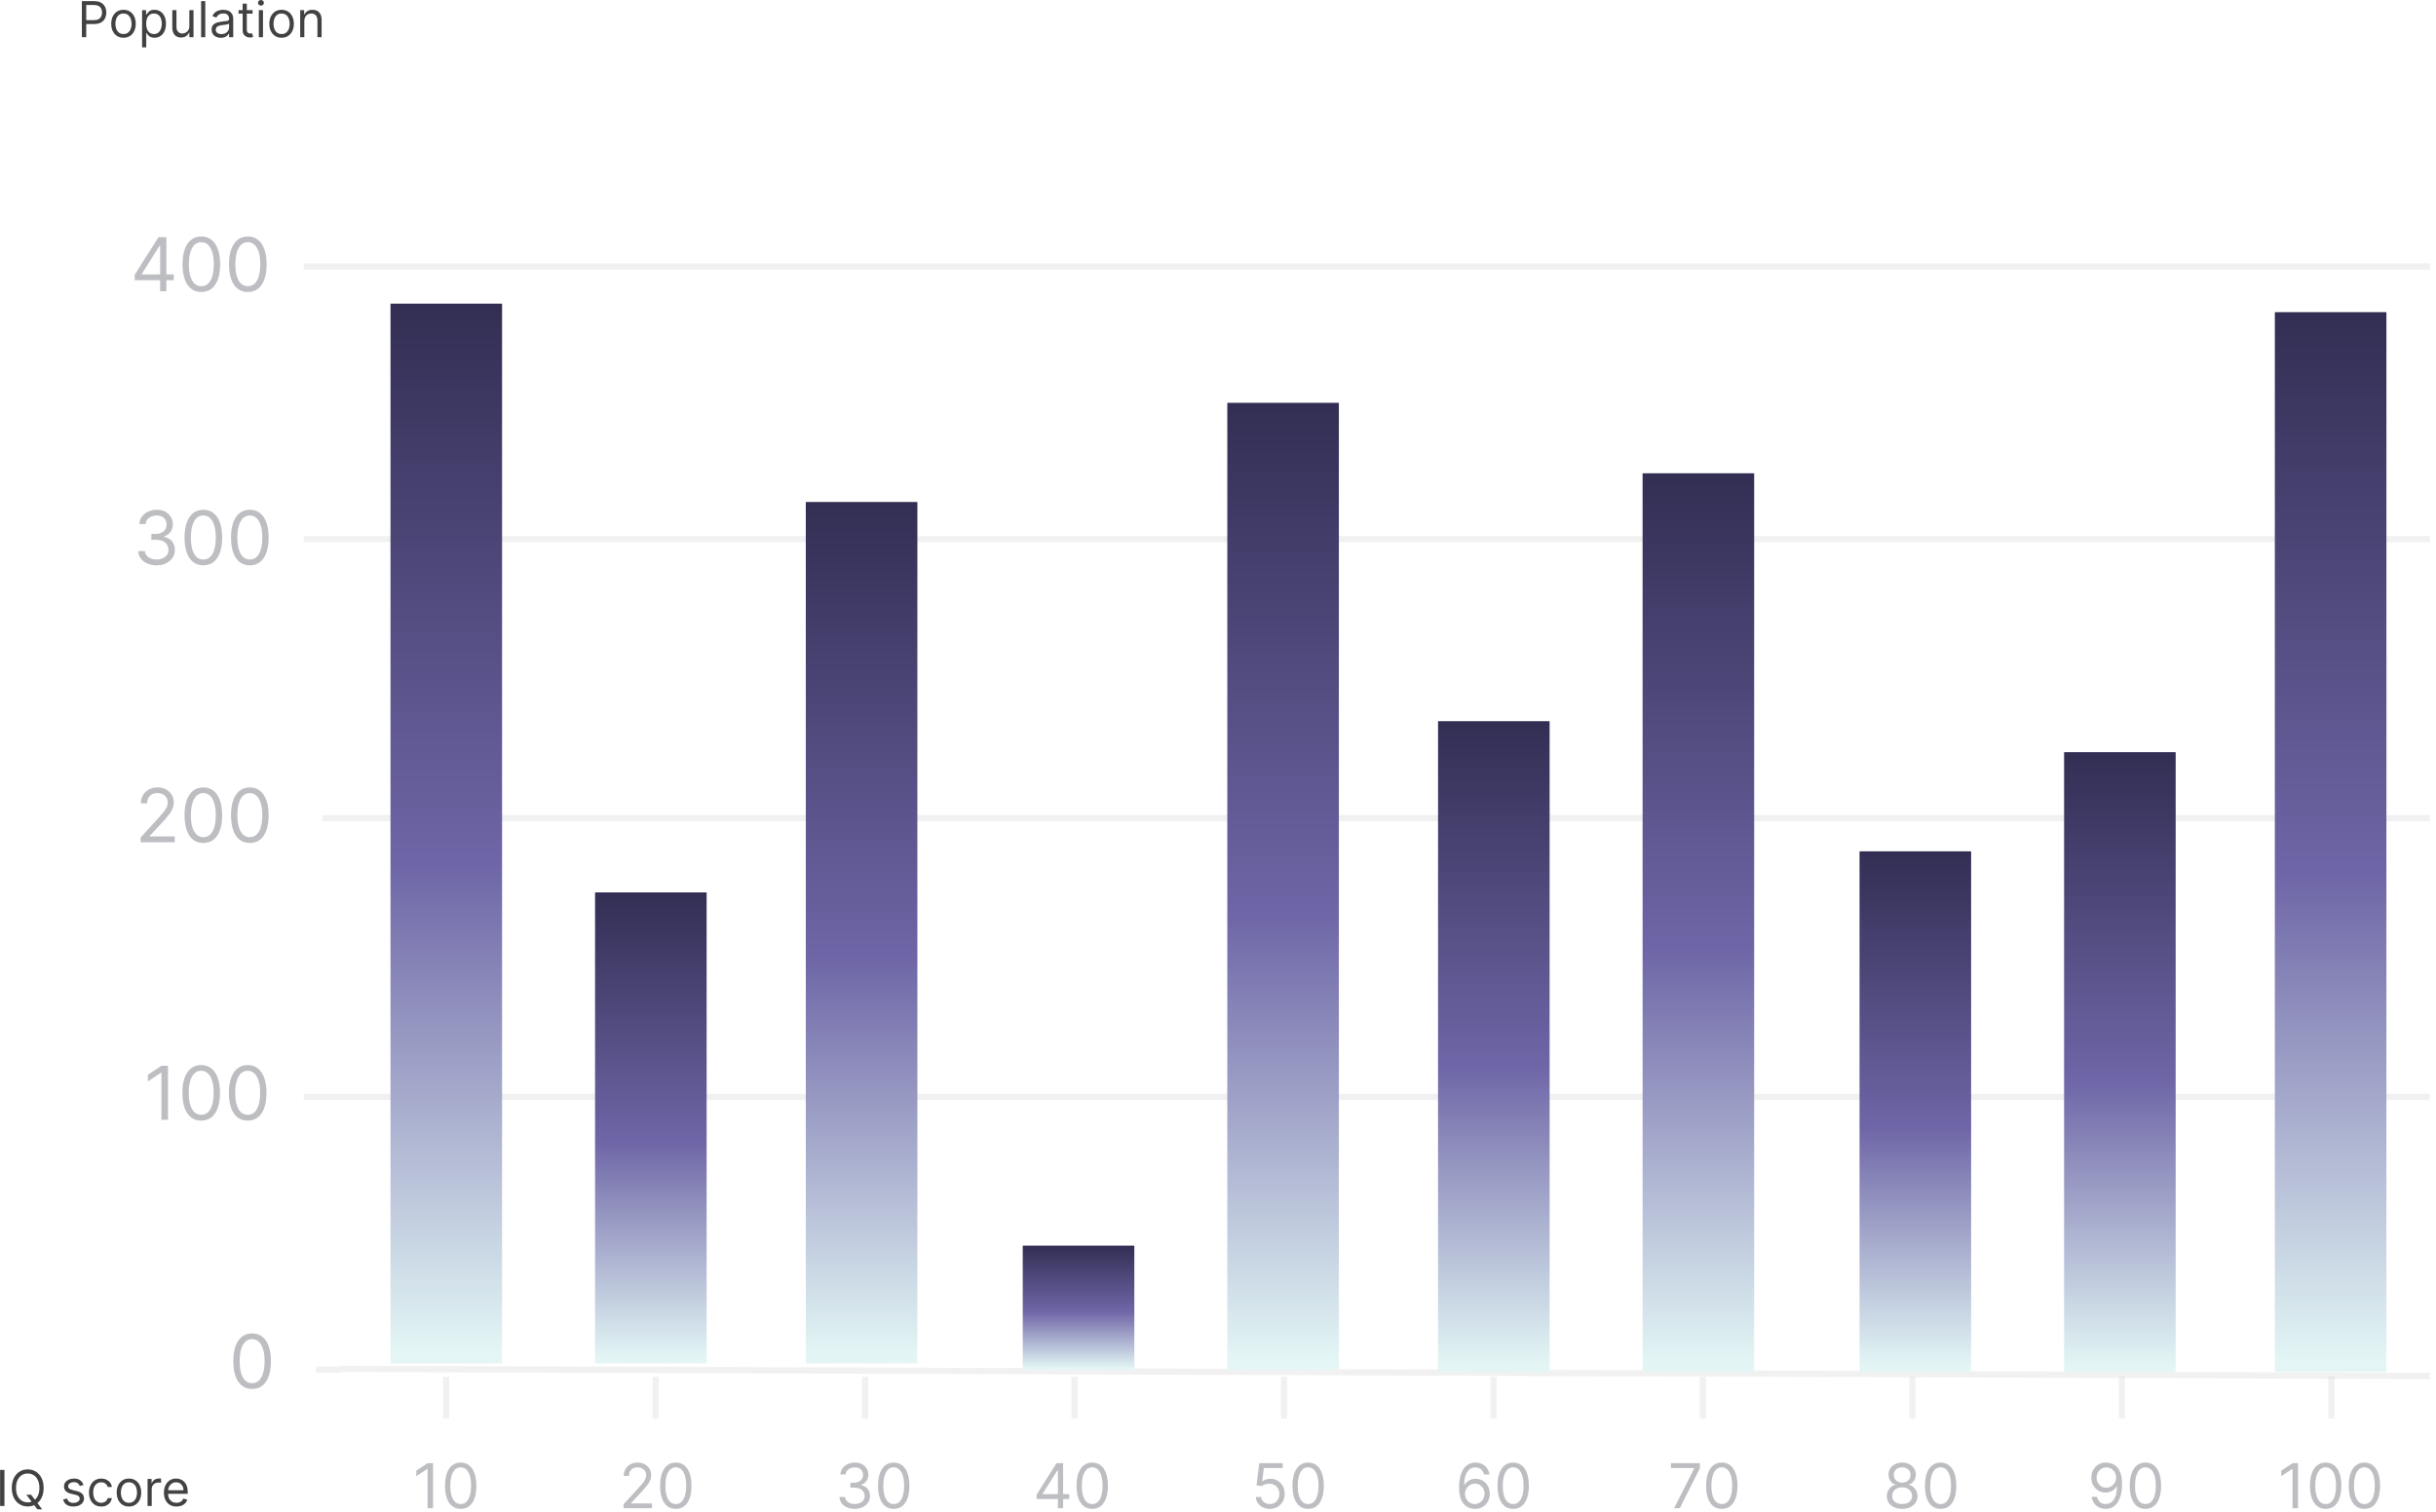
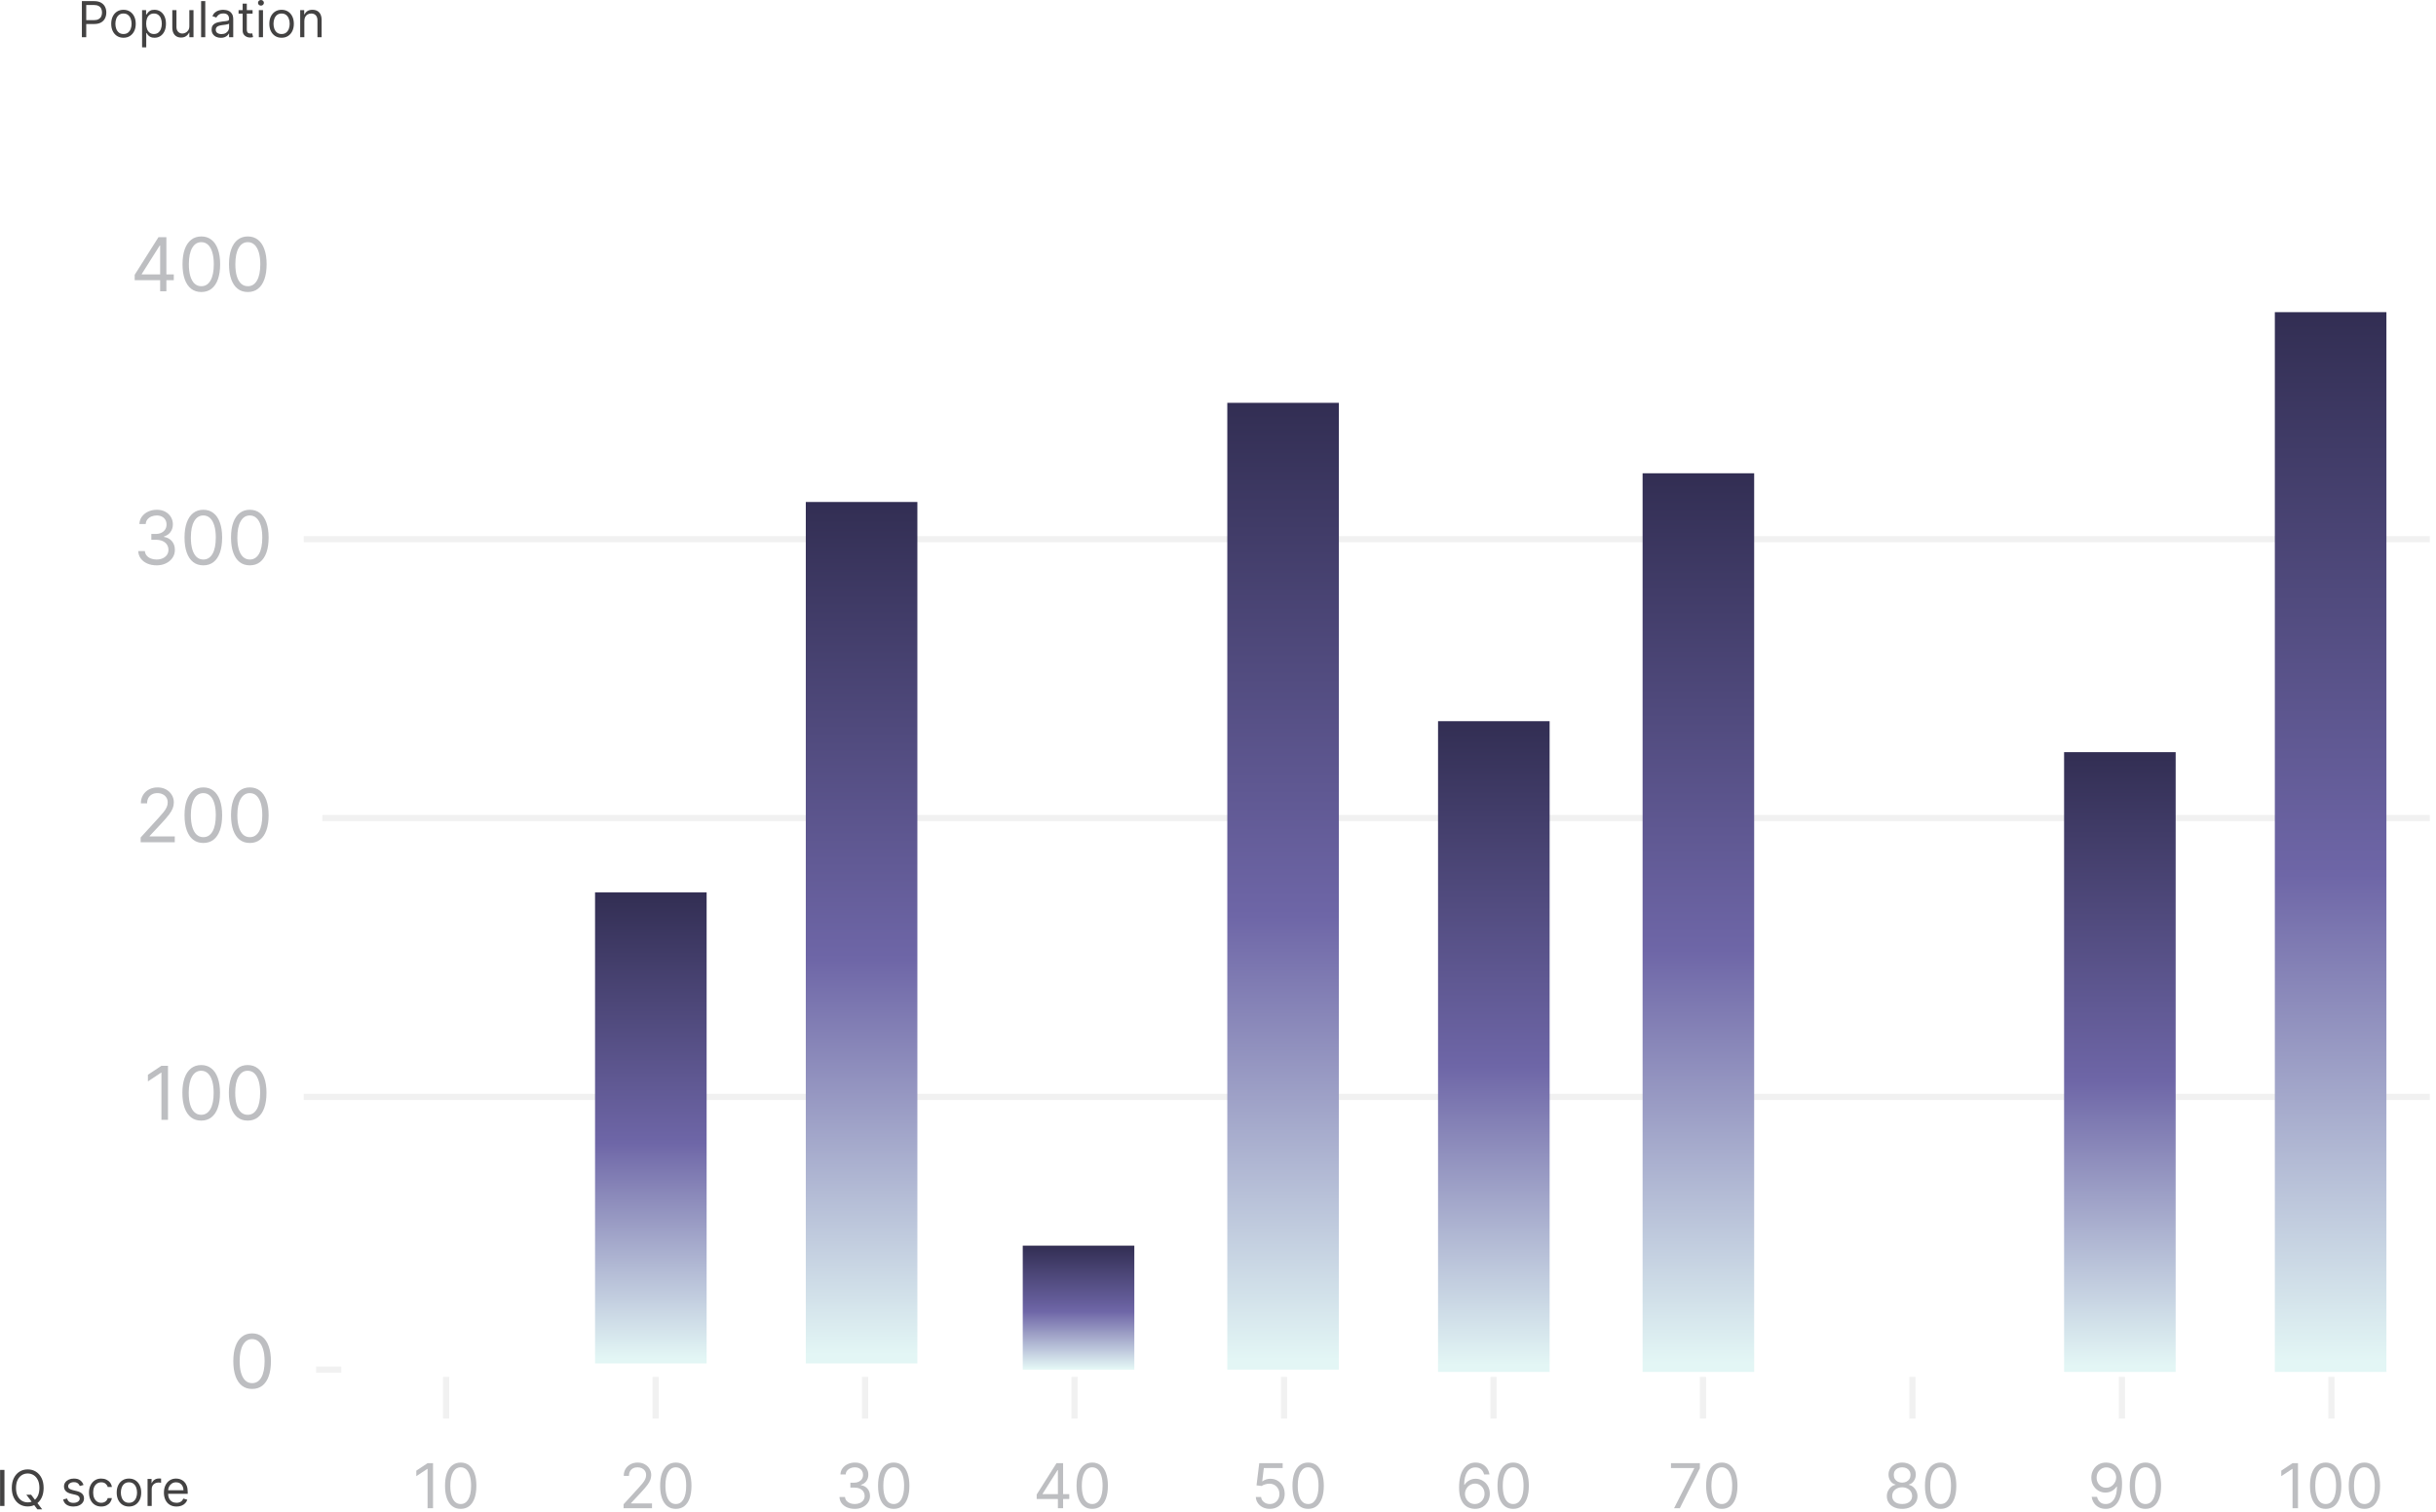
<svg xmlns="http://www.w3.org/2000/svg" width="393" height="244" viewBox="0 0 393 244" fill="none">
-   <path d="M55.084 220.878L392 222.024" stroke="#85878D" stroke-opacity="0.12" />
  <path d="M71.976 228.89V222.17" stroke="#85878D" stroke-opacity="0.12" />
  <path d="M69.861 236.097V243.37H68.98V237.02H68.937L67.162 238.199V237.305L68.98 236.097H69.861ZM74.324 243.469C73.789 243.469 73.334 243.324 72.957 243.033C72.581 242.739 72.293 242.314 72.094 241.758C71.895 241.199 71.796 240.524 71.796 239.734C71.796 238.948 71.895 238.276 72.094 237.72C72.296 237.161 72.584 236.735 72.961 236.442C73.34 236.146 73.794 235.998 74.324 235.998C74.855 235.998 75.308 236.146 75.684 236.442C76.063 236.735 76.352 237.161 76.551 237.72C76.752 238.276 76.853 238.948 76.853 239.734C76.853 240.524 76.753 241.199 76.555 241.758C76.356 242.314 76.068 242.739 75.692 243.033C75.315 243.324 74.859 243.469 74.324 243.469ZM74.324 242.688C74.855 242.688 75.267 242.432 75.56 241.921C75.854 241.41 76.001 240.68 76.001 239.734C76.001 239.104 75.933 238.568 75.798 238.125C75.665 237.682 75.474 237.345 75.223 237.113C74.974 236.881 74.675 236.765 74.324 236.765C73.799 236.765 73.388 237.024 73.092 237.542C72.796 238.059 72.648 238.789 72.648 239.734C72.648 240.363 72.715 240.898 72.847 241.339C72.98 241.779 73.17 242.114 73.419 242.344C73.67 242.573 73.972 242.688 74.324 242.688Z" fill="#85878D" fill-opacity="0.54" />
  <path d="M0.718 237.182V243H0.013V237.182H0.718ZM4.244 241.182H5.017L5.664 242.034L5.835 242.261L6.801 243.545H6.028L5.392 242.693L5.233 242.477L4.244 241.182ZM7.039 240.091C7.039 240.705 6.929 241.235 6.707 241.682C6.485 242.129 6.181 242.473 5.795 242.716C5.409 242.958 4.967 243.08 4.471 243.08C3.975 243.08 3.534 242.958 3.147 242.716C2.761 242.473 2.457 242.129 2.235 241.682C2.014 241.235 1.903 240.705 1.903 240.091C1.903 239.477 2.014 238.947 2.235 238.5C2.457 238.053 2.761 237.708 3.147 237.466C3.534 237.223 3.975 237.102 4.471 237.102C4.967 237.102 5.409 237.223 5.795 237.466C6.181 237.708 6.485 238.053 6.707 238.5C6.929 238.947 7.039 239.477 7.039 240.091ZM6.358 240.091C6.358 239.587 6.273 239.162 6.105 238.815C5.938 238.469 5.712 238.206 5.426 238.028C5.142 237.85 4.824 237.761 4.471 237.761C4.119 237.761 3.8 237.85 3.514 238.028C3.23 238.206 3.003 238.469 2.835 238.815C2.668 239.162 2.585 239.587 2.585 240.091C2.585 240.595 2.668 241.02 2.835 241.366C3.003 241.713 3.23 241.975 3.514 242.153C3.8 242.331 4.119 242.42 4.471 242.42C4.824 242.42 5.142 242.331 5.426 242.153C5.712 241.975 5.938 241.713 6.105 241.366C6.273 241.02 6.358 240.595 6.358 240.091ZM13.474 239.614L12.872 239.784C12.834 239.684 12.778 239.586 12.704 239.491C12.632 239.395 12.534 239.315 12.409 239.253C12.284 239.19 12.124 239.159 11.929 239.159C11.662 239.159 11.439 239.221 11.261 239.344C11.085 239.465 10.997 239.619 10.997 239.807C10.997 239.973 11.057 240.105 11.179 240.202C11.3 240.298 11.489 240.379 11.747 240.443L12.395 240.602C12.785 240.697 13.075 240.842 13.267 241.037C13.458 241.23 13.554 241.479 13.554 241.784C13.554 242.034 13.482 242.258 13.338 242.455C13.196 242.652 12.997 242.807 12.741 242.92C12.485 243.034 12.188 243.091 11.849 243.091C11.404 243.091 11.036 242.994 10.744 242.801C10.452 242.608 10.268 242.326 10.19 241.955L10.826 241.795C10.887 242.03 11.002 242.206 11.17 242.324C11.341 242.441 11.563 242.5 11.838 242.5C12.15 242.5 12.398 242.434 12.582 242.301C12.768 242.167 12.86 242.006 12.86 241.818C12.86 241.667 12.807 241.54 12.701 241.438C12.595 241.333 12.432 241.256 12.213 241.205L11.485 241.034C11.086 240.939 10.792 240.793 10.605 240.594C10.419 240.393 10.326 240.142 10.326 239.841C10.326 239.595 10.396 239.377 10.534 239.188C10.674 238.998 10.864 238.849 11.105 238.741C11.347 238.634 11.622 238.58 11.929 238.58C12.36 238.58 12.7 238.674 12.946 238.864C13.194 239.053 13.37 239.303 13.474 239.614ZM16.336 243.091C15.927 243.091 15.574 242.994 15.279 242.801C14.983 242.608 14.756 242.342 14.597 242.003C14.438 241.664 14.358 241.277 14.358 240.841C14.358 240.398 14.44 240.007 14.603 239.668C14.767 239.327 14.997 239.061 15.29 238.869C15.586 238.676 15.93 238.58 16.324 238.58C16.631 238.58 16.908 238.636 17.154 238.75C17.4 238.864 17.602 239.023 17.759 239.227C17.916 239.432 18.014 239.67 18.052 239.943H17.381C17.33 239.744 17.216 239.568 17.04 239.415C16.866 239.259 16.631 239.182 16.336 239.182C16.074 239.182 15.845 239.25 15.648 239.386C15.453 239.521 15.3 239.711 15.191 239.957C15.083 240.202 15.029 240.489 15.029 240.818C15.029 241.155 15.082 241.449 15.188 241.699C15.296 241.949 15.447 242.143 15.642 242.281C15.839 242.42 16.07 242.489 16.336 242.489C16.51 242.489 16.668 242.458 16.81 242.398C16.952 242.337 17.072 242.25 17.171 242.136C17.269 242.023 17.339 241.886 17.381 241.727H18.052C18.014 241.985 17.92 242.217 17.77 242.423C17.622 242.628 17.427 242.791 17.182 242.912C16.94 243.031 16.658 243.091 16.336 243.091ZM20.804 243.091C20.41 243.091 20.065 242.997 19.767 242.81C19.472 242.622 19.241 242.36 19.074 242.023C18.909 241.686 18.827 241.292 18.827 240.841C18.827 240.386 18.909 239.99 19.074 239.651C19.241 239.312 19.472 239.048 19.767 238.861C20.065 238.673 20.41 238.58 20.804 238.58C21.198 238.58 21.543 238.673 21.838 238.861C22.136 239.048 22.367 239.312 22.532 239.651C22.698 239.99 22.782 240.386 22.782 240.841C22.782 241.292 22.698 241.686 22.532 242.023C22.367 242.36 22.136 242.622 21.838 242.81C21.543 242.997 21.198 243.091 20.804 243.091ZM20.804 242.489C21.104 242.489 21.35 242.412 21.543 242.259C21.736 242.105 21.879 241.903 21.972 241.653C22.065 241.403 22.111 241.133 22.111 240.841C22.111 240.549 22.065 240.277 21.972 240.026C21.879 239.774 21.736 239.57 21.543 239.415C21.35 239.259 21.104 239.182 20.804 239.182C20.505 239.182 20.259 239.259 20.066 239.415C19.872 239.57 19.73 239.774 19.637 240.026C19.544 240.277 19.497 240.549 19.497 240.841C19.497 241.133 19.544 241.403 19.637 241.653C19.73 241.903 19.872 242.105 20.066 242.259C20.259 242.412 20.505 242.489 20.804 242.489ZM23.805 243V238.636H24.453V239.295H24.498C24.578 239.08 24.722 238.904 24.93 238.77C25.138 238.635 25.373 238.568 25.635 238.568C25.684 238.568 25.745 238.569 25.819 238.571C25.893 238.573 25.949 238.576 25.987 238.58V239.261C25.964 239.256 25.912 239.247 25.831 239.236C25.751 239.223 25.667 239.216 25.578 239.216C25.366 239.216 25.176 239.26 25.01 239.349C24.845 239.437 24.714 239.558 24.617 239.713C24.523 239.866 24.476 240.042 24.476 240.239V243H23.805ZM28.478 243.091C28.058 243.091 27.695 242.998 27.39 242.812C27.087 242.625 26.853 242.364 26.689 242.028C26.526 241.691 26.444 241.299 26.444 240.852C26.444 240.405 26.526 240.011 26.689 239.67C26.853 239.328 27.082 239.061 27.376 238.869C27.672 238.676 28.016 238.58 28.41 238.58C28.637 238.58 28.862 238.617 29.084 238.693C29.305 238.769 29.507 238.892 29.689 239.062C29.87 239.231 30.015 239.455 30.123 239.733C30.231 240.011 30.285 240.354 30.285 240.761V241.045H26.922V240.466H29.603C29.603 240.22 29.554 240 29.456 239.807C29.359 239.614 29.221 239.461 29.041 239.349C28.863 239.238 28.653 239.182 28.41 239.182C28.143 239.182 27.912 239.248 27.717 239.381C27.524 239.511 27.375 239.682 27.271 239.892C27.167 240.102 27.115 240.328 27.115 240.568V240.955C27.115 241.284 27.172 241.563 27.285 241.793C27.401 242.02 27.561 242.193 27.765 242.312C27.97 242.43 28.207 242.489 28.478 242.489C28.654 242.489 28.814 242.464 28.956 242.415C29.1 242.364 29.224 242.288 29.328 242.188C29.432 242.085 29.512 241.958 29.569 241.807L30.217 241.989C30.149 242.208 30.034 242.402 29.873 242.568C29.712 242.733 29.513 242.862 29.277 242.955C29.04 243.045 28.774 243.091 28.478 243.091Z" fill="#434242" />
  <path d="M13.209 6V0.182H15.174C15.631 0.182 16.004 0.264 16.294 0.429C16.585 0.592 16.801 0.812 16.941 1.091C17.082 1.369 17.152 1.68 17.152 2.023C17.152 2.366 17.082 2.677 16.941 2.957C16.803 3.238 16.589 3.461 16.299 3.628C16.01 3.793 15.638 3.875 15.186 3.875H13.777V3.25H15.163C15.476 3.25 15.726 3.196 15.916 3.088C16.105 2.98 16.242 2.834 16.328 2.651C16.415 2.465 16.459 2.256 16.459 2.023C16.459 1.79 16.415 1.581 16.328 1.398C16.242 1.214 16.104 1.07 15.913 0.966C15.722 0.86 15.468 0.807 15.152 0.807H13.913V6H13.209ZM19.922 6.091C19.528 6.091 19.182 5.997 18.885 5.81C18.589 5.622 18.358 5.36 18.191 5.023C18.027 4.686 17.944 4.292 17.944 3.841C17.944 3.386 18.027 2.99 18.191 2.651C18.358 2.312 18.589 2.048 18.885 1.861C19.182 1.673 19.528 1.58 19.922 1.58C20.316 1.58 20.66 1.673 20.956 1.861C21.253 2.048 21.484 2.312 21.649 2.651C21.816 2.99 21.899 3.386 21.899 3.841C21.899 4.292 21.816 4.686 21.649 5.023C21.484 5.36 21.253 5.622 20.956 5.81C20.66 5.997 20.316 6.091 19.922 6.091ZM19.922 5.489C20.221 5.489 20.467 5.412 20.66 5.259C20.853 5.105 20.996 4.903 21.089 4.653C21.182 4.403 21.228 4.133 21.228 3.841C21.228 3.549 21.182 3.277 21.089 3.026C20.996 2.774 20.853 2.57 20.66 2.415C20.467 2.259 20.221 2.182 19.922 2.182C19.622 2.182 19.376 2.259 19.183 2.415C18.99 2.57 18.847 2.774 18.754 3.026C18.661 3.277 18.615 3.549 18.615 3.841C18.615 4.133 18.661 4.403 18.754 4.653C18.847 4.903 18.99 5.105 19.183 5.259C19.376 5.412 19.622 5.489 19.922 5.489ZM22.922 7.636V1.636H23.57V2.33H23.649C23.699 2.254 23.767 2.157 23.854 2.04C23.943 1.92 24.07 1.814 24.235 1.722C24.401 1.627 24.627 1.58 24.911 1.58C25.278 1.58 25.602 1.671 25.883 1.855C26.163 2.039 26.381 2.299 26.539 2.636C26.696 2.973 26.774 3.371 26.774 3.83C26.774 4.292 26.696 4.692 26.539 5.031C26.381 5.368 26.164 5.63 25.885 5.815C25.607 5.999 25.286 6.091 24.922 6.091C24.642 6.091 24.418 6.045 24.249 5.952C24.08 5.857 23.951 5.75 23.86 5.631C23.769 5.509 23.699 5.409 23.649 5.33H23.593V7.636H22.922ZM23.581 3.818C23.581 4.148 23.63 4.438 23.726 4.69C23.823 4.94 23.964 5.136 24.149 5.278C24.335 5.419 24.562 5.489 24.831 5.489C25.112 5.489 25.346 5.415 25.533 5.267C25.722 5.117 25.864 4.917 25.959 4.665C26.056 4.411 26.104 4.129 26.104 3.818C26.104 3.511 26.057 3.235 25.962 2.989C25.869 2.741 25.728 2.545 25.539 2.401C25.351 2.255 25.115 2.182 24.831 2.182C24.559 2.182 24.329 2.251 24.144 2.389C23.958 2.526 23.818 2.717 23.723 2.963C23.629 3.207 23.581 3.492 23.581 3.818ZM30.547 4.216V1.636H31.218V6H30.547V5.261H30.502C30.399 5.483 30.24 5.671 30.024 5.827C29.809 5.98 29.536 6.057 29.206 6.057C28.934 6.057 28.691 5.997 28.479 5.878C28.267 5.757 28.1 5.575 27.979 5.332C27.858 5.088 27.797 4.78 27.797 4.409V1.636H28.468V4.364C28.468 4.682 28.557 4.936 28.735 5.125C28.915 5.314 29.144 5.409 29.422 5.409C29.589 5.409 29.758 5.366 29.931 5.281C30.105 5.196 30.251 5.065 30.368 4.889C30.488 4.713 30.547 4.489 30.547 4.216ZM33.116 0.182V6H32.446V0.182H33.116ZM35.628 6.102C35.352 6.102 35.101 6.05 34.875 5.946C34.65 5.84 34.471 5.688 34.338 5.489C34.206 5.288 34.14 5.045 34.14 4.761C34.14 4.511 34.189 4.309 34.287 4.153C34.386 3.996 34.517 3.873 34.682 3.784C34.847 3.695 35.029 3.629 35.228 3.585C35.428 3.54 35.63 3.504 35.833 3.477C36.098 3.443 36.313 3.418 36.478 3.401C36.644 3.382 36.766 3.35 36.841 3.307C36.919 3.263 36.958 3.188 36.958 3.08V3.057C36.958 2.777 36.881 2.559 36.728 2.403C36.576 2.248 36.346 2.17 36.037 2.17C35.717 2.17 35.466 2.241 35.284 2.381C35.103 2.521 34.975 2.67 34.901 2.83L34.265 2.602C34.378 2.337 34.53 2.131 34.719 1.983C34.91 1.833 35.119 1.729 35.344 1.67C35.571 1.61 35.795 1.58 36.015 1.58C36.155 1.58 36.316 1.597 36.498 1.631C36.681 1.663 36.858 1.73 37.029 1.832C37.201 1.935 37.344 2.089 37.458 2.295C37.571 2.502 37.628 2.778 37.628 3.125V6H36.958V5.409H36.924C36.878 5.504 36.802 5.605 36.696 5.713C36.59 5.821 36.449 5.913 36.273 5.989C36.097 6.064 35.882 6.102 35.628 6.102ZM35.73 5.5C35.996 5.5 36.219 5.448 36.401 5.344C36.585 5.24 36.723 5.105 36.816 4.94C36.91 4.776 36.958 4.602 36.958 4.42V3.807C36.929 3.841 36.867 3.872 36.77 3.901C36.675 3.927 36.566 3.951 36.441 3.972C36.318 3.991 36.197 4.008 36.08 4.023C35.964 4.036 35.871 4.047 35.799 4.057C35.624 4.08 35.462 4.116 35.31 4.168C35.16 4.217 35.039 4.292 34.946 4.392C34.855 4.491 34.81 4.625 34.81 4.795C34.81 5.028 34.896 5.205 35.069 5.324C35.243 5.441 35.463 5.5 35.73 5.5ZM40.75 1.636V2.205H38.488V1.636H40.75ZM39.147 0.591H39.818V4.75C39.818 4.939 39.845 5.081 39.9 5.176C39.957 5.269 40.029 5.331 40.116 5.364C40.205 5.394 40.299 5.409 40.397 5.409C40.471 5.409 40.532 5.405 40.579 5.398C40.627 5.388 40.664 5.381 40.693 5.375L40.829 5.977C40.784 5.994 40.72 6.011 40.639 6.028C40.557 6.047 40.454 6.057 40.329 6.057C40.14 6.057 39.954 6.016 39.772 5.935C39.592 5.853 39.443 5.729 39.324 5.562C39.206 5.396 39.147 5.186 39.147 4.932V0.591ZM41.758 6V1.636H42.429V6H41.758ZM42.099 0.909C41.968 0.909 41.856 0.865 41.761 0.776C41.668 0.687 41.622 0.58 41.622 0.455C41.622 0.33 41.668 0.223 41.761 0.134C41.856 0.045 41.968 0 42.099 0C42.23 0 42.342 0.045 42.434 0.134C42.529 0.223 42.576 0.33 42.576 0.455C42.576 0.58 42.529 0.687 42.434 0.776C42.342 0.865 42.23 0.909 42.099 0.909ZM45.429 6.091C45.035 6.091 44.69 5.997 44.392 5.81C44.097 5.622 43.866 5.36 43.699 5.023C43.534 4.686 43.452 4.292 43.452 3.841C43.452 3.386 43.534 2.99 43.699 2.651C43.866 2.312 44.097 2.048 44.392 1.861C44.69 1.673 45.035 1.58 45.429 1.58C45.823 1.58 46.168 1.673 46.463 1.861C46.761 2.048 46.992 2.312 47.157 2.651C47.323 2.99 47.407 3.386 47.407 3.841C47.407 4.292 47.323 4.686 47.157 5.023C46.992 5.36 46.761 5.622 46.463 5.81C46.168 5.997 45.823 6.091 45.429 6.091ZM45.429 5.489C45.729 5.489 45.975 5.412 46.168 5.259C46.361 5.105 46.504 4.903 46.597 4.653C46.69 4.403 46.736 4.133 46.736 3.841C46.736 3.549 46.69 3.277 46.597 3.026C46.504 2.774 46.361 2.57 46.168 2.415C45.975 2.259 45.729 2.182 45.429 2.182C45.13 2.182 44.884 2.259 44.691 2.415C44.498 2.57 44.355 2.774 44.262 3.026C44.169 3.277 44.123 3.549 44.123 3.841C44.123 4.133 44.169 4.403 44.262 4.653C44.355 4.903 44.498 5.105 44.691 5.259C44.884 5.412 45.13 5.489 45.429 5.489ZM49.1 3.375V6H48.43V1.636H49.078V2.318H49.135C49.237 2.097 49.392 1.919 49.6 1.784C49.809 1.648 50.078 1.58 50.407 1.58C50.703 1.58 50.961 1.64 51.183 1.761C51.404 1.881 51.577 2.062 51.7 2.307C51.823 2.549 51.885 2.856 51.885 3.227V6H51.214V3.273C51.214 2.93 51.125 2.663 50.947 2.472C50.769 2.278 50.525 2.182 50.214 2.182C50 2.182 49.809 2.228 49.64 2.321C49.474 2.414 49.342 2.549 49.245 2.727C49.149 2.905 49.1 3.121 49.1 3.375Z" fill="#434242" />
  <path d="M100.601 243.37V242.731L103.001 240.103C103.283 239.795 103.515 239.528 103.697 239.3C103.88 239.071 104.015 238.855 104.102 238.654C104.192 238.45 104.237 238.237 104.237 238.015C104.237 237.759 104.175 237.538 104.052 237.351C103.932 237.164 103.766 237.019 103.555 236.917C103.345 236.816 103.108 236.765 102.845 236.765C102.566 236.765 102.322 236.823 102.113 236.939C101.907 237.052 101.748 237.212 101.634 237.418C101.523 237.624 101.467 237.866 101.467 238.143H100.629C100.629 237.716 100.727 237.342 100.924 237.02C101.12 236.698 101.388 236.448 101.726 236.268C102.067 236.088 102.45 235.998 102.873 235.998C103.3 235.998 103.677 236.088 104.006 236.268C104.335 236.448 104.593 236.69 104.78 236.996C104.967 237.301 105.061 237.641 105.061 238.015C105.061 238.282 105.012 238.544 104.915 238.8C104.821 239.053 104.655 239.336 104.418 239.648C104.184 239.958 103.858 240.337 103.442 240.785L101.808 242.532V242.589H105.189V243.37H100.601ZM109.028 243.469C108.492 243.469 108.037 243.324 107.66 243.033C107.284 242.739 106.996 242.314 106.797 241.758C106.599 241.199 106.499 240.524 106.499 239.734C106.499 238.948 106.599 238.276 106.797 237.72C106.999 237.161 107.287 236.735 107.664 236.442C108.043 236.146 108.497 235.998 109.028 235.998C109.558 235.998 110.011 236.146 110.388 236.442C110.766 236.735 111.055 237.161 111.254 237.72C111.455 238.276 111.556 238.948 111.556 239.734C111.556 240.524 111.457 241.199 111.258 241.758C111.059 242.314 110.771 242.739 110.395 243.033C110.018 243.324 109.563 243.469 109.028 243.469ZM109.028 242.688C109.558 242.688 109.97 242.432 110.263 241.921C110.557 241.41 110.704 240.68 110.704 239.734C110.704 239.104 110.636 238.568 110.501 238.125C110.369 237.682 110.177 237.345 109.926 237.113C109.677 236.881 109.378 236.765 109.028 236.765C108.502 236.765 108.091 237.024 107.795 237.542C107.499 238.059 107.351 238.789 107.351 239.734C107.351 240.363 107.418 240.898 107.55 241.339C107.683 241.779 107.873 242.114 108.122 242.344C108.373 242.573 108.675 242.688 109.028 242.688Z" fill="#85878D" fill-opacity="0.54" />
  <path d="M137.902 243.469C137.433 243.469 137.015 243.389 136.648 243.228C136.284 243.067 135.994 242.843 135.778 242.557C135.565 242.268 135.449 241.933 135.43 241.552H136.325C136.344 241.786 136.425 241.988 136.567 242.159C136.709 242.327 136.894 242.457 137.124 242.55C137.354 242.642 137.608 242.688 137.888 242.688C138.2 242.688 138.477 242.634 138.719 242.525C138.96 242.416 139.149 242.264 139.287 242.07C139.424 241.876 139.493 241.651 139.493 241.395C139.493 241.128 139.426 240.892 139.294 240.689C139.161 240.483 138.967 240.322 138.711 240.206C138.456 240.09 138.143 240.032 137.774 240.032H137.192V239.251H137.774C138.063 239.251 138.316 239.198 138.534 239.094C138.754 238.99 138.926 238.843 139.049 238.654C139.174 238.465 139.237 238.242 139.237 237.986C139.237 237.74 139.183 237.526 139.074 237.344C138.965 237.161 138.811 237.019 138.612 236.917C138.416 236.816 138.184 236.765 137.916 236.765C137.665 236.765 137.428 236.811 137.206 236.903C136.986 236.993 136.806 237.125 136.666 237.297C136.526 237.468 136.451 237.674 136.439 237.915H135.586C135.601 237.534 135.716 237.2 135.931 236.914C136.146 236.625 136.428 236.4 136.776 236.239C137.126 236.078 137.511 235.998 137.93 235.998C138.38 235.998 138.766 236.089 139.088 236.271C139.41 236.451 139.657 236.689 139.83 236.985C140.003 237.281 140.089 237.6 140.089 237.944C140.089 238.353 139.982 238.702 139.766 238.991C139.553 239.28 139.263 239.48 138.896 239.591V239.648C139.355 239.724 139.714 239.919 139.972 240.234C140.23 240.547 140.359 240.934 140.359 241.395C140.359 241.791 140.251 242.146 140.036 242.461C139.823 242.773 139.532 243.019 139.162 243.199C138.793 243.379 138.373 243.469 137.902 243.469ZM144.184 243.469C143.649 243.469 143.193 243.324 142.817 243.033C142.44 242.739 142.153 242.314 141.954 241.758C141.755 241.199 141.655 240.524 141.655 239.734C141.655 238.948 141.755 238.276 141.954 237.72C142.155 237.161 142.444 236.735 142.82 236.442C143.199 236.146 143.653 235.998 144.184 235.998C144.714 235.998 145.167 236.146 145.544 236.442C145.923 236.735 146.211 237.161 146.41 237.72C146.612 238.276 146.712 238.948 146.712 239.734C146.712 240.524 146.613 241.199 146.414 241.758C146.215 242.314 145.927 242.739 145.551 243.033C145.175 243.324 144.719 243.469 144.184 243.469ZM144.184 242.688C144.714 242.688 145.126 242.432 145.42 241.921C145.713 241.41 145.86 240.68 145.86 239.734C145.86 239.104 145.792 238.568 145.657 238.125C145.525 237.682 145.333 237.345 145.082 237.113C144.834 236.881 144.534 236.765 144.184 236.765C143.658 236.765 143.247 237.024 142.952 237.542C142.656 238.059 142.508 238.789 142.508 239.734C142.508 240.363 142.574 240.898 142.707 241.339C142.839 241.779 143.03 242.114 143.278 242.344C143.529 242.573 143.831 242.688 144.184 242.688Z" fill="#85878D" fill-opacity="0.54" />
  <path d="M167.25 241.878V241.154L170.446 236.097H170.971V237.219H170.616L168.201 241.04V241.097H172.505V241.878H167.25ZM170.673 243.37V241.658V241.321V236.097H171.511V243.37H170.673ZM176.208 243.469C175.673 243.469 175.217 243.324 174.841 243.033C174.465 242.739 174.177 242.314 173.978 241.758C173.779 241.199 173.68 240.524 173.68 239.734C173.68 238.948 173.779 238.276 173.978 237.72C174.179 237.161 174.468 236.735 174.845 236.442C175.223 236.146 175.678 235.998 176.208 235.998C176.738 235.998 177.192 236.146 177.568 236.442C177.947 236.735 178.236 237.161 178.435 237.72C178.636 238.276 178.737 238.948 178.737 239.734C178.737 240.524 178.637 241.199 178.438 241.758C178.239 242.314 177.952 242.739 177.575 243.033C177.199 243.324 176.743 243.469 176.208 243.469ZM176.208 242.688C176.738 242.688 177.15 242.432 177.444 241.921C177.738 241.41 177.884 240.68 177.884 239.734C177.884 239.104 177.817 238.568 177.682 238.125C177.549 237.682 177.358 237.345 177.107 237.113C176.858 236.881 176.559 236.765 176.208 236.765C175.683 236.765 175.272 237.024 174.976 237.542C174.68 238.059 174.532 238.789 174.532 239.734C174.532 240.363 174.598 240.898 174.731 241.339C174.863 241.779 175.054 242.114 175.303 242.344C175.554 242.573 175.855 242.688 176.208 242.688Z" fill="#85878D" fill-opacity="0.54" />
  <path d="M204.859 243.469C204.442 243.469 204.067 243.386 203.733 243.221C203.399 243.055 203.132 242.828 202.93 242.539C202.729 242.25 202.619 241.921 202.6 241.552H203.453C203.486 241.881 203.635 242.153 203.9 242.368C204.167 242.582 204.487 242.688 204.859 242.688C205.157 242.688 205.422 242.618 205.654 242.479C205.889 242.339 206.072 242.147 206.205 241.903C206.34 241.657 206.407 241.379 206.407 241.069C206.407 240.752 206.337 240.469 206.198 240.22C206.06 239.969 205.871 239.771 205.629 239.627C205.388 239.483 205.112 239.409 204.802 239.407C204.579 239.404 204.351 239.439 204.117 239.51C203.882 239.578 203.689 239.667 203.538 239.776L202.714 239.677L203.154 236.097H206.933V236.878H203.893L203.637 239.023H203.68C203.829 238.905 204.016 238.807 204.241 238.729C204.466 238.65 204.7 238.611 204.944 238.611C205.389 238.611 205.786 238.718 206.134 238.931C206.484 239.142 206.759 239.43 206.957 239.797C207.159 240.164 207.259 240.583 207.259 241.055C207.259 241.519 207.155 241.933 206.947 242.297C206.741 242.66 206.457 242.946 206.095 243.157C205.732 243.365 205.32 243.469 204.859 243.469ZM211.042 243.469C210.507 243.469 210.051 243.324 209.675 243.033C209.299 242.739 209.011 242.314 208.812 241.758C208.613 241.199 208.514 240.524 208.514 239.734C208.514 238.948 208.613 238.276 208.812 237.72C209.013 237.161 209.302 236.735 209.679 236.442C210.057 236.146 210.512 235.998 211.042 235.998C211.572 235.998 212.026 236.146 212.402 236.442C212.781 236.735 213.07 237.161 213.269 237.72C213.47 238.276 213.571 238.948 213.571 239.734C213.571 240.524 213.471 241.199 213.272 241.758C213.073 242.314 212.786 242.739 212.409 243.033C212.033 243.324 211.577 243.469 211.042 243.469ZM211.042 242.688C211.572 242.688 211.984 242.432 212.278 241.921C212.572 241.41 212.718 240.68 212.718 239.734C212.718 239.104 212.651 238.568 212.516 238.125C212.383 237.682 212.192 237.345 211.941 237.113C211.692 236.881 211.393 236.765 211.042 236.765C210.517 236.765 210.106 237.024 209.81 237.542C209.514 238.059 209.366 238.789 209.366 239.734C209.366 240.363 209.432 240.898 209.565 241.339C209.697 241.779 209.888 242.114 210.137 242.344C210.388 242.573 210.689 242.688 211.042 242.688Z" fill="#85878D" fill-opacity="0.54" />
  <path d="M237.923 243.469C237.624 243.465 237.326 243.408 237.028 243.299C236.729 243.19 236.457 243.006 236.211 242.748C235.965 242.488 235.767 242.136 235.618 241.694C235.469 241.249 235.394 240.69 235.394 240.018C235.394 239.374 235.455 238.803 235.575 238.306C235.696 237.806 235.871 237.386 236.101 237.045C236.331 236.702 236.608 236.442 236.932 236.264C237.259 236.086 237.627 235.998 238.036 235.998C238.444 235.998 238.806 236.079 239.123 236.243C239.443 236.404 239.703 236.629 239.904 236.917C240.105 237.206 240.236 237.539 240.295 237.915H239.428C239.348 237.589 239.192 237.318 238.96 237.102C238.728 236.887 238.42 236.779 238.036 236.779C237.473 236.779 237.029 237.024 236.705 237.514C236.383 238.004 236.221 238.692 236.218 239.577H236.275C236.408 239.376 236.565 239.204 236.747 239.062C236.932 238.918 237.136 238.807 237.358 238.729C237.581 238.65 237.816 238.611 238.065 238.611C238.481 238.611 238.863 238.716 239.208 238.924C239.554 239.13 239.831 239.415 240.039 239.78C240.247 240.142 240.352 240.557 240.352 241.026C240.352 241.476 240.251 241.888 240.05 242.262C239.849 242.634 239.566 242.93 239.201 243.15C238.839 243.368 238.413 243.474 237.923 243.469ZM237.923 242.688C238.221 242.688 238.488 242.613 238.725 242.464C238.964 242.315 239.153 242.115 239.29 241.864C239.43 241.613 239.499 241.334 239.499 241.026C239.499 240.725 239.432 240.452 239.297 240.206C239.164 239.957 238.981 239.76 238.747 239.613C238.515 239.466 238.249 239.393 237.951 239.393C237.726 239.393 237.517 239.438 237.323 239.528C237.128 239.615 236.958 239.736 236.811 239.89C236.667 240.044 236.553 240.22 236.47 240.419C236.387 240.615 236.346 240.823 236.346 241.04C236.346 241.329 236.413 241.599 236.548 241.85C236.686 242.101 236.873 242.303 237.109 242.457C237.349 242.611 237.62 242.688 237.923 242.688ZM244.12 243.469C243.585 243.469 243.13 243.324 242.753 243.033C242.377 242.739 242.089 242.314 241.89 241.758C241.691 241.199 241.592 240.524 241.592 239.734C241.592 238.948 241.691 238.276 241.89 237.72C242.091 237.161 242.38 236.735 242.757 236.442C243.135 236.146 243.59 235.998 244.12 235.998C244.651 235.998 245.104 236.146 245.48 236.442C245.859 236.735 246.148 237.161 246.347 237.72C246.548 238.276 246.649 238.948 246.649 239.734C246.649 240.524 246.549 241.199 246.35 241.758C246.152 242.314 245.864 242.739 245.487 243.033C245.111 243.324 244.655 243.469 244.12 243.469ZM244.12 242.688C244.651 242.688 245.063 242.432 245.356 241.921C245.65 241.41 245.796 240.68 245.796 239.734C245.796 239.104 245.729 238.568 245.594 238.125C245.461 237.682 245.27 237.345 245.019 237.113C244.77 236.881 244.471 236.765 244.12 236.765C243.595 236.765 243.184 237.024 242.888 237.542C242.592 238.059 242.444 238.789 242.444 239.734C242.444 240.363 242.51 240.898 242.643 241.339C242.776 241.779 242.966 242.114 243.215 242.344C243.466 242.573 243.768 242.688 244.12 242.688Z" fill="#85878D" fill-opacity="0.54" />
  <path d="M270.077 243.37L273.33 236.935V236.878H269.58V236.097H274.239V236.921L271 243.37H270.077ZM277.779 243.469C277.243 243.469 276.788 243.324 276.411 243.033C276.035 242.739 275.747 242.314 275.548 241.758C275.35 241.199 275.25 240.524 275.25 239.734C275.25 238.948 275.35 238.276 275.548 237.72C275.75 237.161 276.038 236.735 276.415 236.442C276.794 236.146 277.248 235.998 277.779 235.998C278.309 235.998 278.762 236.146 279.139 236.442C279.517 236.735 279.806 237.161 280.005 237.72C280.206 238.276 280.307 238.948 280.307 239.734C280.307 240.524 280.207 241.199 280.009 241.758C279.81 242.314 279.522 242.739 279.146 243.033C278.769 243.324 278.314 243.469 277.779 243.469ZM277.779 242.688C278.309 242.688 278.721 242.432 279.014 241.921C279.308 241.41 279.455 240.68 279.455 239.734C279.455 239.104 279.387 238.568 279.252 238.125C279.12 237.682 278.928 237.345 278.677 237.113C278.428 236.881 278.129 236.765 277.779 236.765C277.253 236.765 276.842 237.024 276.546 237.542C276.25 238.059 276.102 238.789 276.102 239.734C276.102 240.363 276.169 240.898 276.301 241.339C276.434 241.779 276.624 242.114 276.873 242.344C277.124 242.573 277.426 242.688 277.779 242.688Z" fill="#85878D" fill-opacity="0.54" />
  <path d="M306.877 243.469C306.389 243.469 305.958 243.383 305.584 243.21C305.212 243.035 304.922 242.795 304.714 242.489C304.506 242.181 304.403 241.831 304.405 241.438C304.403 241.13 304.463 240.846 304.586 240.586C304.709 240.323 304.877 240.104 305.09 239.929C305.306 239.751 305.546 239.639 305.811 239.591V239.549C305.463 239.459 305.186 239.264 304.98 238.963C304.774 238.66 304.672 238.315 304.675 237.93C304.672 237.56 304.766 237.23 304.955 236.939C305.145 236.648 305.405 236.418 305.737 236.25C306.07 236.082 306.45 235.998 306.877 235.998C307.298 235.998 307.674 236.082 308.006 236.25C308.337 236.418 308.598 236.648 308.787 236.939C308.979 237.23 309.076 237.56 309.078 237.93C309.076 238.315 308.971 238.66 308.762 238.963C308.556 239.264 308.283 239.459 307.942 239.549V239.591C308.205 239.639 308.441 239.751 308.652 239.929C308.863 240.104 309.031 240.323 309.156 240.586C309.282 240.846 309.346 241.13 309.348 241.438C309.346 241.831 309.239 242.181 309.029 242.489C308.82 242.795 308.53 243.035 308.158 243.21C307.789 243.383 307.362 243.469 306.877 243.469ZM306.877 242.688C307.206 242.688 307.49 242.635 307.729 242.528C307.968 242.422 308.153 242.271 308.283 242.077C308.413 241.883 308.479 241.656 308.482 241.395C308.479 241.121 308.408 240.878 308.269 240.667C308.129 240.457 307.938 240.291 307.697 240.17C307.458 240.05 307.184 239.989 306.877 239.989C306.566 239.989 306.289 240.05 306.046 240.17C305.804 240.291 305.613 240.457 305.474 240.667C305.337 240.878 305.269 241.121 305.271 241.395C305.269 241.656 305.332 241.883 305.46 242.077C305.59 242.271 305.776 242.422 306.017 242.528C306.259 242.635 306.545 242.688 306.877 242.688ZM306.877 239.236C307.137 239.236 307.368 239.184 307.569 239.08C307.773 238.976 307.932 238.83 308.048 238.643C308.164 238.456 308.224 238.237 308.226 237.986C308.224 237.74 308.166 237.526 308.052 237.344C307.938 237.159 307.781 237.017 307.58 236.917C307.378 236.816 307.144 236.765 306.877 236.765C306.604 236.765 306.366 236.816 306.163 236.917C305.959 237.017 305.802 237.159 305.69 237.344C305.579 237.526 305.525 237.74 305.527 237.986C305.525 238.237 305.58 238.456 305.694 238.643C305.81 238.83 305.97 238.976 306.173 239.08C306.377 239.184 306.611 239.236 306.877 239.236ZM313.081 243.469C312.546 243.469 312.09 243.324 311.714 243.033C311.338 242.739 311.05 242.314 310.851 241.758C310.652 241.199 310.553 240.524 310.553 239.734C310.553 238.948 310.652 238.276 310.851 237.72C311.052 237.161 311.341 236.735 311.718 236.442C312.096 236.146 312.551 235.998 313.081 235.998C313.612 235.998 314.065 236.146 314.441 236.442C314.82 236.735 315.109 237.161 315.308 237.72C315.509 238.276 315.61 238.948 315.61 239.734C315.61 240.524 315.51 241.199 315.311 241.758C315.112 242.314 314.825 242.739 314.448 243.033C314.072 243.324 313.616 243.469 313.081 243.469ZM313.081 242.688C313.612 242.688 314.023 242.432 314.317 241.921C314.611 241.41 314.757 240.68 314.757 239.734C314.757 239.104 314.69 238.568 314.555 238.125C314.422 237.682 314.231 237.345 313.98 237.113C313.731 236.881 313.432 236.765 313.081 236.765C312.556 236.765 312.145 237.024 311.849 237.542C311.553 238.059 311.405 238.789 311.405 239.734C311.405 240.363 311.471 240.898 311.604 241.339C311.737 241.779 311.927 242.114 312.176 242.344C312.427 242.573 312.728 242.688 313.081 242.688Z" fill="#85878D" fill-opacity="0.54" />
  <path d="M339.823 235.998C340.122 236 340.42 236.057 340.718 236.168C341.016 236.279 341.289 236.464 341.535 236.722C341.781 236.978 341.979 237.327 342.128 237.77C342.277 238.212 342.352 238.768 342.352 239.435C342.352 240.082 342.29 240.656 342.167 241.158C342.046 241.657 341.871 242.078 341.641 242.422C341.414 242.765 341.137 243.025 340.81 243.203C340.486 243.381 340.119 243.469 339.71 243.469C339.302 243.469 338.939 243.389 338.619 243.228C338.302 243.064 338.042 242.838 337.838 242.55C337.637 242.258 337.508 241.921 337.451 241.537H338.318C338.396 241.871 338.551 242.147 338.783 242.365C339.017 242.58 339.326 242.688 339.71 242.688C340.271 242.688 340.713 242.443 341.038 241.953C341.364 241.463 341.528 240.77 341.528 239.876H341.471C341.338 240.074 341.181 240.246 340.999 240.39C340.816 240.535 340.614 240.646 340.391 240.724C340.169 240.802 339.932 240.841 339.681 240.841C339.265 240.841 338.882 240.738 338.534 240.533C338.189 240.324 337.912 240.039 337.703 239.677C337.497 239.312 337.394 238.895 337.394 238.427C337.394 237.982 337.494 237.574 337.693 237.205C337.894 236.833 338.176 236.537 338.538 236.317C338.902 236.097 339.331 235.991 339.823 235.998ZM339.823 236.779C339.525 236.779 339.256 236.854 339.017 237.003C338.78 237.149 338.592 237.348 338.453 237.599C338.315 237.848 338.247 238.124 338.247 238.427C338.247 238.73 338.313 239.006 338.445 239.254C338.58 239.5 338.764 239.697 338.996 239.844C339.23 239.988 339.497 240.06 339.795 240.06C340.02 240.06 340.229 240.016 340.423 239.929C340.618 239.839 340.787 239.717 340.931 239.563C341.078 239.407 341.193 239.23 341.276 239.034C341.359 238.835 341.4 238.628 341.4 238.412C341.4 238.128 341.331 237.862 341.194 237.613C341.059 237.365 340.872 237.164 340.633 237.01C340.396 236.856 340.126 236.779 339.823 236.779ZM346.12 243.469C345.585 243.469 345.13 243.324 344.753 243.033C344.377 242.739 344.089 242.314 343.89 241.758C343.691 241.199 343.592 240.524 343.592 239.734C343.592 238.948 343.691 238.276 343.89 237.72C344.091 237.161 344.38 236.735 344.757 236.442C345.135 236.146 345.59 235.998 346.12 235.998C346.651 235.998 347.104 236.146 347.48 236.442C347.859 236.735 348.148 237.161 348.347 237.72C348.548 238.276 348.649 238.948 348.649 239.734C348.649 240.524 348.549 241.199 348.35 241.758C348.152 242.314 347.864 242.739 347.487 243.033C347.111 243.324 346.655 243.469 346.12 243.469ZM346.12 242.688C346.651 242.688 347.063 242.432 347.356 241.921C347.65 241.41 347.796 240.68 347.796 239.734C347.796 239.104 347.729 238.568 347.594 238.125C347.461 237.682 347.27 237.345 347.019 237.113C346.77 236.881 346.471 236.765 346.12 236.765C345.595 236.765 345.184 237.024 344.888 237.542C344.592 238.059 344.444 238.789 344.444 239.734C344.444 240.363 344.51 240.898 344.643 241.339C344.776 241.779 344.966 242.114 345.215 242.344C345.466 242.573 345.768 242.688 346.12 242.688Z" fill="#85878D" fill-opacity="0.54" />
  <path d="M370.736 236.097V243.37H369.855V237.02H369.812L368.037 238.199V237.305L369.855 236.097H370.736ZM375.199 243.469C374.664 243.469 374.209 243.324 373.832 243.033C373.456 242.739 373.168 242.314 372.969 241.758C372.77 241.199 372.671 240.524 372.671 239.734C372.671 238.948 372.77 238.276 372.969 237.72C373.171 237.161 373.459 236.735 373.836 236.442C374.215 236.146 374.669 235.998 375.199 235.998C375.73 235.998 376.183 236.146 376.559 236.442C376.938 236.735 377.227 237.161 377.426 237.72C377.627 238.276 377.728 238.948 377.728 239.734C377.728 240.524 377.628 241.199 377.43 241.758C377.231 242.314 376.943 242.739 376.567 243.033C376.19 243.324 375.734 243.469 375.199 243.469ZM375.199 242.688C375.73 242.688 376.142 242.432 376.435 241.921C376.729 241.41 376.876 240.68 376.876 239.734C376.876 239.104 376.808 238.568 376.673 238.125C376.541 237.682 376.349 237.345 376.098 237.113C375.849 236.881 375.55 236.765 375.199 236.765C374.674 236.765 374.263 237.024 373.967 237.542C373.671 238.059 373.523 238.789 373.523 239.734C373.523 240.363 373.59 240.898 373.722 241.339C373.855 241.779 374.045 242.114 374.294 242.344C374.545 242.573 374.847 242.688 375.199 242.688ZM381.449 243.469C380.914 243.469 380.459 243.324 380.082 243.033C379.706 242.739 379.418 242.314 379.219 241.758C379.02 241.199 378.921 240.524 378.921 239.734C378.921 238.948 379.02 238.276 379.219 237.72C379.421 237.161 379.709 236.735 380.086 236.442C380.465 236.146 380.919 235.998 381.449 235.998C381.98 235.998 382.433 236.146 382.809 236.442C383.188 236.735 383.477 237.161 383.676 237.72C383.877 238.276 383.978 238.948 383.978 239.734C383.978 240.524 383.878 241.199 383.68 241.758C383.481 242.314 383.193 242.739 382.817 243.033C382.44 243.324 381.984 243.469 381.449 243.469ZM381.449 242.688C381.98 242.688 382.392 242.432 382.685 241.921C382.979 241.41 383.126 240.68 383.126 239.734C383.126 239.104 383.058 238.568 382.923 238.125C382.791 237.682 382.599 237.345 382.348 237.113C382.099 236.881 381.8 236.765 381.449 236.765C380.924 236.765 380.513 237.024 380.217 237.542C379.921 238.059 379.773 238.789 379.773 239.734C379.773 240.363 379.84 240.898 379.972 241.339C380.105 241.779 380.295 242.114 380.544 242.344C380.795 242.573 381.097 242.688 381.449 242.688Z" fill="#85878D" fill-opacity="0.54" />
  <path d="M105.771 228.89V222.17" stroke="#85878D" stroke-opacity="0.12" />
  <path d="M139.565 228.89V222.17" stroke="#85878D" stroke-opacity="0.12" />
  <path d="M173.359 228.89V222.17" stroke="#85878D" stroke-opacity="0.12" />
  <path d="M207.153 228.89V222.17" stroke="#85878D" stroke-opacity="0.12" />
  <path d="M240.947 228.89V222.17" stroke="#85878D" stroke-opacity="0.12" />
  <path d="M274.741 228.89V222.17" stroke="#85878D" stroke-opacity="0.12" />
  <path d="M308.536 228.89V222.17" stroke="#85878D" stroke-opacity="0.12" />
  <path d="M342.33 228.89V222.17" stroke="#85878D" stroke-opacity="0.12" />
  <path d="M376.124 228.89V222.17" stroke="#85878D" stroke-opacity="0.12" />
  <path d="M51 221H55.069" stroke="#85878D" stroke-opacity="0.12" />
  <path d="M40.675 224.119C40.033 224.119 39.486 223.945 39.035 223.595C38.583 223.243 38.238 222.733 37.999 222.065C37.76 221.395 37.641 220.585 37.641 219.636C37.641 218.693 37.76 217.888 37.999 217.22C38.24 216.55 38.587 216.038 39.039 215.686C39.493 215.331 40.039 215.153 40.675 215.153C41.312 215.153 41.855 215.331 42.307 215.686C42.762 216.038 43.108 216.55 43.347 217.22C43.589 217.888 43.709 218.693 43.709 219.636C43.709 220.585 43.59 221.395 43.351 222.065C43.113 222.733 42.767 223.243 42.316 223.595C41.864 223.945 41.317 224.119 40.675 224.119ZM40.675 223.182C41.312 223.182 41.806 222.875 42.158 222.261C42.51 221.648 42.687 220.773 42.687 219.636C42.687 218.881 42.605 218.237 42.444 217.706C42.285 217.175 42.054 216.77 41.753 216.491C41.455 216.213 41.096 216.074 40.675 216.074C40.044 216.074 39.552 216.385 39.197 217.007C38.841 217.626 38.664 218.503 38.664 219.636C38.664 220.392 38.743 221.034 38.902 221.562C39.062 222.091 39.29 222.493 39.589 222.768C39.89 223.044 40.252 223.182 40.675 223.182Z" fill="#85878D" fill-opacity="0.54" />
  <path d="M49 177H392" stroke="#85878D" stroke-opacity="0.12" />
  <path d="M27.102 171.974V180.701H26.045V173.082H25.994L23.863 174.497V173.423L26.045 171.974H27.102ZM32.458 180.82C31.816 180.82 31.27 180.646 30.818 180.296C30.366 179.944 30.021 179.434 29.782 178.767C29.544 178.096 29.424 177.286 29.424 176.338C29.424 175.394 29.544 174.589 29.782 173.921C30.024 173.251 30.37 172.74 30.822 172.387C31.277 172.032 31.822 171.855 32.458 171.855C33.095 171.855 33.639 172.032 34.09 172.387C34.545 172.74 34.892 173.251 35.13 173.921C35.372 174.589 35.492 175.394 35.492 176.338C35.492 177.286 35.373 178.096 35.135 178.767C34.896 179.434 34.551 179.944 34.099 180.296C33.647 180.646 33.1 180.82 32.458 180.82ZM32.458 179.883C33.095 179.883 33.589 179.576 33.941 178.963C34.294 178.349 34.47 177.474 34.47 176.338C34.47 175.582 34.389 174.938 34.227 174.407C34.068 173.876 33.838 173.471 33.537 173.193C33.238 172.914 32.879 172.775 32.458 172.775C31.828 172.775 31.335 173.086 30.98 173.708C30.625 174.328 30.447 175.204 30.447 176.338C30.447 177.093 30.527 177.735 30.686 178.264C30.845 178.792 31.073 179.194 31.372 179.47C31.673 179.745 32.035 179.883 32.458 179.883ZM39.958 180.82C39.316 180.82 38.77 180.646 38.318 180.296C37.866 179.944 37.521 179.434 37.282 178.767C37.044 178.096 36.924 177.286 36.924 176.338C36.924 175.394 37.044 174.589 37.282 173.921C37.524 173.251 37.87 172.74 38.322 172.387C38.777 172.032 39.322 171.855 39.958 171.855C40.595 171.855 41.139 172.032 41.59 172.387C42.045 172.74 42.392 173.251 42.63 173.921C42.872 174.589 42.992 175.394 42.992 176.338C42.992 177.286 42.873 178.096 42.635 178.767C42.396 179.434 42.051 179.944 41.599 180.296C41.147 180.646 40.6 180.82 39.958 180.82ZM39.958 179.883C40.595 179.883 41.089 179.576 41.441 178.963C41.794 178.349 41.97 177.474 41.97 176.338C41.97 175.582 41.889 174.938 41.727 174.407C41.568 173.876 41.338 173.471 41.037 173.193C40.738 172.914 40.379 172.775 39.958 172.775C39.328 172.775 38.835 173.086 38.48 173.708C38.125 174.328 37.947 175.204 37.947 176.338C37.947 177.093 38.027 177.735 38.186 178.264C38.345 178.792 38.574 179.194 38.872 179.47C39.173 179.745 39.535 179.883 39.958 179.883Z" fill="#85878D" fill-opacity="0.54" />
  <path d="M52 132H392" stroke="#85878D" stroke-opacity="0.12" />
-   <path d="M22.692 135.901V135.134L25.572 131.981C25.91 131.612 26.189 131.291 26.407 131.018C26.626 130.742 26.788 130.484 26.893 130.242C27.001 129.998 27.055 129.742 27.055 129.475C27.055 129.168 26.981 128.903 26.834 128.678C26.689 128.454 26.49 128.281 26.237 128.158C25.984 128.036 25.7 127.975 25.385 127.975C25.049 127.975 24.757 128.045 24.507 128.184C24.26 128.32 24.068 128.512 23.931 128.759C23.798 129.006 23.731 129.296 23.731 129.629H22.726C22.726 129.117 22.843 128.668 23.079 128.282C23.315 127.896 23.636 127.595 24.042 127.379C24.451 127.163 24.91 127.055 25.419 127.055C25.93 127.055 26.383 127.163 26.778 127.379C27.173 127.595 27.483 127.886 27.707 128.252C27.931 128.619 28.044 129.026 28.044 129.475C28.044 129.796 27.985 130.11 27.869 130.417C27.755 130.721 27.556 131.06 27.272 131.435C26.991 131.808 26.601 132.262 26.101 132.799L24.14 134.896V134.964H28.197V135.901H22.692ZM32.804 136.021C32.162 136.021 31.615 135.846 31.163 135.497C30.711 135.144 30.366 134.634 30.128 133.967C29.889 133.296 29.77 132.487 29.77 131.538C29.77 130.595 29.889 129.789 30.128 129.122C30.369 128.451 30.716 127.94 31.167 127.587C31.622 127.232 32.167 127.055 32.804 127.055C33.44 127.055 33.984 127.232 34.436 127.587C34.89 127.94 35.237 128.451 35.475 129.122C35.717 129.789 35.838 130.595 35.838 131.538C35.838 132.487 35.718 133.296 35.48 133.967C35.241 134.634 34.896 135.144 34.444 135.497C33.993 135.846 33.446 136.021 32.804 136.021ZM32.804 135.083C33.44 135.083 33.934 134.776 34.287 134.163C34.639 133.549 34.815 132.674 34.815 131.538C34.815 130.782 34.734 130.139 34.572 129.607C34.413 129.076 34.183 128.671 33.882 128.393C33.584 128.114 33.224 127.975 32.804 127.975C32.173 127.975 31.68 128.286 31.325 128.908C30.97 129.528 30.792 130.404 30.792 131.538C30.792 132.293 30.872 132.935 31.031 133.464C31.19 133.992 31.419 134.394 31.717 134.67C32.018 134.945 32.38 135.083 32.804 135.083ZM40.304 136.021C39.662 136.021 39.115 135.846 38.663 135.497C38.211 135.144 37.866 134.634 37.627 133.967C37.389 133.296 37.27 132.487 37.27 131.538C37.27 130.595 37.389 129.789 37.627 129.122C37.869 128.451 38.216 127.94 38.667 127.587C39.122 127.232 39.667 127.055 40.304 127.055C40.94 127.055 41.484 127.232 41.936 127.587C42.39 127.94 42.737 128.451 42.975 129.122C43.217 129.789 43.338 130.595 43.338 131.538C43.338 132.487 43.218 133.296 42.98 133.967C42.741 134.634 42.396 135.144 41.944 135.497C41.493 135.846 40.946 136.021 40.304 136.021ZM40.304 135.083C40.94 135.083 41.434 134.776 41.787 134.163C42.139 133.549 42.315 132.674 42.315 131.538C42.315 130.782 42.234 130.139 42.072 129.607C41.913 129.076 41.683 128.671 41.382 128.393C41.084 128.114 40.724 127.975 40.304 127.975C39.673 127.975 39.18 128.286 38.825 128.908C38.47 129.528 38.292 130.404 38.292 131.538C38.292 132.293 38.372 132.935 38.531 133.464C38.69 133.992 38.919 134.394 39.217 134.67C39.518 134.945 39.88 135.083 40.304 135.083Z" fill="#85878D" fill-opacity="0.54" />
+   <path d="M22.692 135.901V135.134L25.572 131.981C25.91 131.612 26.189 131.291 26.407 131.018C26.626 130.742 26.788 130.484 26.893 130.242C27.001 129.998 27.055 129.742 27.055 129.475C27.055 129.168 26.981 128.903 26.834 128.678C26.689 128.454 26.49 128.281 26.237 128.158C25.984 128.036 25.7 127.975 25.385 127.975C25.049 127.975 24.757 128.045 24.507 128.184C24.26 128.32 24.068 128.512 23.931 128.759C23.798 129.006 23.731 129.296 23.731 129.629H22.726C22.726 129.117 22.843 128.668 23.079 128.282C23.315 127.896 23.636 127.595 24.042 127.379C24.451 127.163 24.91 127.055 25.419 127.055C25.93 127.055 26.383 127.163 26.778 127.379C27.173 127.595 27.483 127.886 27.707 128.252C27.931 128.619 28.044 129.026 28.044 129.475C28.044 129.796 27.985 130.11 27.869 130.417C27.755 130.721 27.556 131.06 27.272 131.435C26.991 131.808 26.601 132.262 26.101 132.799L24.14 134.896V134.964H28.197V135.901H22.692ZM32.804 136.021C32.162 136.021 31.615 135.846 31.163 135.497C30.711 135.144 30.366 134.634 30.128 133.967C29.889 133.296 29.77 132.487 29.77 131.538C29.77 130.595 29.889 129.789 30.128 129.122C30.369 128.451 30.716 127.94 31.167 127.587C31.622 127.232 32.167 127.055 32.804 127.055C33.44 127.055 33.984 127.232 34.436 127.587C34.89 127.94 35.237 128.451 35.475 129.122C35.717 129.789 35.838 130.595 35.838 131.538C35.838 132.487 35.718 133.296 35.48 133.967C35.241 134.634 34.896 135.144 34.444 135.497C33.993 135.846 33.446 136.021 32.804 136.021ZM32.804 135.083C33.44 135.083 33.934 134.776 34.287 134.163C34.639 133.549 34.815 132.674 34.815 131.538C34.815 130.782 34.734 130.139 34.572 129.607C34.413 129.076 34.183 128.671 33.882 128.393C33.584 128.114 33.224 127.975 32.804 127.975C32.173 127.975 31.68 128.286 31.325 128.908C30.97 129.528 30.792 130.404 30.792 131.538C30.792 132.293 30.872 132.935 31.031 133.464C31.19 133.992 31.419 134.394 31.717 134.67C32.018 134.945 32.38 135.083 32.804 135.083M40.304 136.021C39.662 136.021 39.115 135.846 38.663 135.497C38.211 135.144 37.866 134.634 37.627 133.967C37.389 133.296 37.27 132.487 37.27 131.538C37.27 130.595 37.389 129.789 37.627 129.122C37.869 128.451 38.216 127.94 38.667 127.587C39.122 127.232 39.667 127.055 40.304 127.055C40.94 127.055 41.484 127.232 41.936 127.587C42.39 127.94 42.737 128.451 42.975 129.122C43.217 129.789 43.338 130.595 43.338 131.538C43.338 132.487 43.218 133.296 42.98 133.967C42.741 134.634 42.396 135.144 41.944 135.497C41.493 135.846 40.946 136.021 40.304 136.021ZM40.304 135.083C40.94 135.083 41.434 134.776 41.787 134.163C42.139 133.549 42.315 132.674 42.315 131.538C42.315 130.782 42.234 130.139 42.072 129.607C41.913 129.076 41.683 128.671 41.382 128.393C41.084 128.114 40.724 127.975 40.304 127.975C39.673 127.975 39.18 128.286 38.825 128.908C38.47 129.528 38.292 130.404 38.292 131.538C38.292 132.293 38.372 132.935 38.531 133.464C38.69 133.992 38.919 134.394 39.217 134.67C39.518 134.945 39.88 135.083 40.304 135.083Z" fill="#85878D" fill-opacity="0.54" />
  <path d="M49 87H392" stroke="#85878D" stroke-opacity="0.12" />
  <path d="M25.265 91.221C24.703 91.221 24.201 91.124 23.761 90.931C23.324 90.738 22.976 90.469 22.717 90.126C22.461 89.779 22.322 89.377 22.299 88.919H23.373C23.396 89.201 23.493 89.444 23.663 89.648C23.834 89.85 24.056 90.006 24.332 90.117C24.608 90.228 24.913 90.283 25.248 90.283C25.623 90.283 25.956 90.218 26.245 90.087C26.535 89.956 26.762 89.775 26.927 89.542C27.092 89.309 27.174 89.039 27.174 88.732C27.174 88.411 27.095 88.128 26.936 87.884C26.777 87.637 26.544 87.444 26.237 87.304C25.93 87.165 25.555 87.096 25.112 87.096H24.413V86.158H25.112C25.459 86.158 25.762 86.096 26.024 85.971C26.288 85.846 26.494 85.669 26.642 85.442C26.792 85.215 26.868 84.948 26.868 84.641C26.868 84.346 26.802 84.088 26.672 83.87C26.541 83.651 26.356 83.481 26.118 83.358C25.882 83.236 25.603 83.175 25.282 83.175C24.981 83.175 24.697 83.231 24.43 83.341C24.166 83.449 23.95 83.607 23.782 83.814C23.615 84.019 23.524 84.266 23.51 84.556H22.487C22.504 84.099 22.642 83.698 22.9 83.354C23.159 83.008 23.497 82.738 23.915 82.544C24.335 82.351 24.797 82.255 25.299 82.255C25.839 82.255 26.302 82.364 26.689 82.583C27.075 82.799 27.372 83.084 27.579 83.439C27.787 83.794 27.89 84.178 27.89 84.59C27.89 85.081 27.761 85.501 27.503 85.847C27.247 86.194 26.899 86.434 26.459 86.567V86.635C27.01 86.726 27.44 86.961 27.75 87.338C28.059 87.713 28.214 88.178 28.214 88.732C28.214 89.206 28.085 89.633 27.826 90.01C27.571 90.385 27.221 90.681 26.778 90.897C26.335 91.113 25.831 91.221 25.265 91.221ZM32.804 91.221C32.162 91.221 31.615 91.046 31.163 90.697C30.711 90.344 30.366 89.834 30.128 89.167C29.889 88.496 29.77 87.686 29.77 86.738C29.77 85.794 29.889 84.989 30.128 84.322C30.369 83.651 30.716 83.14 31.167 82.787C31.622 82.432 32.167 82.255 32.804 82.255C33.44 82.255 33.984 82.432 34.436 82.787C34.89 83.14 35.237 83.651 35.475 84.322C35.717 84.989 35.838 85.794 35.838 86.738C35.838 87.686 35.718 88.496 35.48 89.167C35.241 89.834 34.896 90.344 34.444 90.697C33.993 91.046 33.446 91.221 32.804 91.221ZM32.804 90.283C33.44 90.283 33.934 89.976 34.287 89.363C34.639 88.749 34.815 87.874 34.815 86.738C34.815 85.982 34.734 85.338 34.572 84.807C34.413 84.276 34.183 83.871 33.882 83.593C33.584 83.314 33.224 83.175 32.804 83.175C32.173 83.175 31.68 83.486 31.325 84.108C30.97 84.728 30.792 85.604 30.792 86.738C30.792 87.493 30.872 88.135 31.031 88.664C31.19 89.192 31.419 89.594 31.717 89.87C32.018 90.145 32.38 90.283 32.804 90.283ZM40.304 91.221C39.662 91.221 39.115 91.046 38.663 90.697C38.211 90.344 37.866 89.834 37.627 89.167C37.389 88.496 37.27 87.686 37.27 86.738C37.27 85.794 37.389 84.989 37.627 84.322C37.869 83.651 38.216 83.14 38.667 82.787C39.122 82.432 39.667 82.255 40.304 82.255C40.94 82.255 41.484 82.432 41.936 82.787C42.39 83.14 42.737 83.651 42.975 84.322C43.217 84.989 43.338 85.794 43.338 86.738C43.338 87.686 43.218 88.496 42.98 89.167C42.741 89.834 42.396 90.344 41.944 90.697C41.493 91.046 40.946 91.221 40.304 91.221ZM40.304 90.283C40.94 90.283 41.434 89.976 41.787 89.363C42.139 88.749 42.315 87.874 42.315 86.738C42.315 85.982 42.234 85.338 42.072 84.807C41.913 84.276 41.683 83.871 41.382 83.593C41.084 83.314 40.724 83.175 40.304 83.175C39.673 83.175 39.18 83.486 38.825 84.108C38.47 84.728 38.292 85.604 38.292 86.738C38.292 87.493 38.372 88.135 38.531 88.664C38.69 89.192 38.919 89.594 39.217 89.87C39.518 90.145 39.88 90.283 40.304 90.283Z" fill="#85878D" fill-opacity="0.54" />
-   <path d="M49 43H392" stroke="#85878D" stroke-opacity="0.12" />
  <path d="M21.73 45.21V44.341L25.565 38.273H26.196V39.619H25.77L22.872 44.205V44.273H28.037V45.21H21.73ZM25.838 47V44.946V44.541V38.273H26.843V47H25.838ZM32.48 47.119C31.838 47.119 31.291 46.945 30.84 46.595C30.388 46.243 30.043 45.733 29.804 45.065C29.565 44.395 29.446 43.585 29.446 42.636C29.446 41.693 29.565 40.888 29.804 40.22C30.046 39.55 30.392 39.038 30.844 38.686C31.298 38.331 31.844 38.153 32.48 38.153C33.117 38.153 33.66 38.331 34.112 38.686C34.567 39.038 34.913 39.55 35.152 40.22C35.394 40.888 35.514 41.693 35.514 42.636C35.514 43.585 35.395 44.395 35.156 45.065C34.918 45.733 34.572 46.243 34.121 46.595C33.669 46.945 33.122 47.119 32.48 47.119ZM32.48 46.182C33.117 46.182 33.611 45.875 33.963 45.261C34.315 44.648 34.492 43.773 34.492 42.636C34.492 41.881 34.41 41.237 34.249 40.706C34.09 40.175 33.859 39.77 33.558 39.492C33.26 39.213 32.901 39.074 32.48 39.074C31.849 39.074 31.357 39.385 31.002 40.007C30.646 40.626 30.469 41.503 30.469 42.636C30.469 43.392 30.548 44.034 30.707 44.562C30.866 45.091 31.095 45.493 31.393 45.769C31.695 46.044 32.057 46.182 32.48 46.182ZM39.98 47.119C39.338 47.119 38.791 46.945 38.34 46.595C37.888 46.243 37.543 45.733 37.304 45.065C37.065 44.395 36.946 43.585 36.946 42.636C36.946 41.693 37.065 40.888 37.304 40.22C37.545 39.55 37.892 39.038 38.344 38.686C38.798 38.331 39.344 38.153 39.98 38.153C40.617 38.153 41.16 38.331 41.612 38.686C42.067 39.038 42.413 39.55 42.652 40.22C42.894 40.888 43.014 41.693 43.014 42.636C43.014 43.585 42.895 44.395 42.656 45.065C42.418 45.733 42.072 46.243 41.621 46.595C41.169 46.945 40.622 47.119 39.98 47.119ZM39.98 46.182C40.617 46.182 41.111 45.875 41.463 45.261C41.815 44.648 41.992 43.773 41.992 42.636C41.992 41.881 41.91 41.237 41.749 40.706C41.59 40.175 41.359 39.77 41.058 39.492C40.76 39.213 40.401 39.074 39.98 39.074C39.349 39.074 38.857 39.385 38.502 40.007C38.146 40.626 37.969 41.503 37.969 42.636C37.969 43.392 38.048 44.034 38.207 44.562C38.367 45.091 38.595 45.493 38.894 45.769C39.195 46.044 39.557 46.182 39.98 46.182Z" fill="#85878D" fill-opacity="0.54" />
-   <path d="M63 49H81V220H63V49Z" fill="url(#paint0_linear_0_1)" />
  <path d="M96 144H114V220H96V144Z" fill="url(#paint1_linear_0_1)" />
  <path d="M130 81H148V220H130V81Z" fill="url(#paint2_linear_0_1)" />
  <path d="M165 201H183V221H165V201Z" fill="url(#paint3_linear_0_1)" />
  <path d="M198 65H216V221H198V65Z" fill="url(#paint4_linear_0_1)" />
  <path d="M232 116.37H250V221.37H232V116.37Z" fill="url(#paint5_linear_0_1)" />
  <path d="M265 76.37H283V221.37H265V76.37Z" fill="url(#paint6_linear_0_1)" />
-   <path d="M300 137.37H318V221.37H300V137.37Z" fill="url(#paint7_linear_0_1)" />
  <path d="M333 121.37H351V221.37H333V121.37Z" fill="url(#paint8_linear_0_1)" />
  <path d="M367 50.37H385V221.37H367V50.37Z" fill="url(#paint9_linear_0_1)" />
  <defs>
    <linearGradient id="paint0_linear_0_1" x1="72" y1="49" x2="72" y2="220" gradientUnits="userSpaceOnUse">
      <stop stop-color="#272343" />
      <stop offset="0" stop-color="#322E53" />
      <stop offset="0.531" stop-color="#6E66A7" />
      <stop offset="0.99" stop-color="#E3F6F5" />
    </linearGradient>
    <linearGradient id="paint1_linear_0_1" x1="105" y1="144" x2="105" y2="220" gradientUnits="userSpaceOnUse">
      <stop stop-color="#272343" />
      <stop offset="0" stop-color="#322E53" />
      <stop offset="0.531" stop-color="#6E66A7" />
      <stop offset="0.99" stop-color="#E3F6F5" />
    </linearGradient>
    <linearGradient id="paint2_linear_0_1" x1="139" y1="81" x2="139" y2="220" gradientUnits="userSpaceOnUse">
      <stop stop-color="#272343" />
      <stop offset="0" stop-color="#322E53" />
      <stop offset="0.531" stop-color="#6E66A7" />
      <stop offset="0.99" stop-color="#E3F6F5" />
    </linearGradient>
    <linearGradient id="paint3_linear_0_1" x1="174" y1="201" x2="174" y2="221" gradientUnits="userSpaceOnUse">
      <stop stop-color="#272343" />
      <stop offset="0" stop-color="#322E53" />
      <stop offset="0.531" stop-color="#6E66A7" />
      <stop offset="0.99" stop-color="#E3F6F5" />
    </linearGradient>
    <linearGradient id="paint4_linear_0_1" x1="207" y1="65" x2="207" y2="221" gradientUnits="userSpaceOnUse">
      <stop stop-color="#272343" />
      <stop offset="0" stop-color="#322E53" />
      <stop offset="0.531" stop-color="#6E66A7" />
      <stop offset="0.99" stop-color="#E3F6F5" />
    </linearGradient>
    <linearGradient id="paint5_linear_0_1" x1="241" y1="116.37" x2="241" y2="221.37" gradientUnits="userSpaceOnUse">
      <stop stop-color="#272343" />
      <stop offset="0" stop-color="#322E53" />
      <stop offset="0.531" stop-color="#6E66A7" />
      <stop offset="0.99" stop-color="#E3F6F5" />
    </linearGradient>
    <linearGradient id="paint6_linear_0_1" x1="274" y1="76.37" x2="274" y2="221.37" gradientUnits="userSpaceOnUse">
      <stop stop-color="#272343" />
      <stop offset="0" stop-color="#322E53" />
      <stop offset="0.531" stop-color="#6E66A7" />
      <stop offset="0.99" stop-color="#E3F6F5" />
    </linearGradient>
    <linearGradient id="paint7_linear_0_1" x1="309" y1="137.37" x2="309" y2="221.37" gradientUnits="userSpaceOnUse">
      <stop stop-color="#272343" />
      <stop offset="0" stop-color="#322E53" />
      <stop offset="0.531" stop-color="#6E66A7" />
      <stop offset="0.99" stop-color="#E3F6F5" />
    </linearGradient>
    <linearGradient id="paint8_linear_0_1" x1="342" y1="121.37" x2="342" y2="221.37" gradientUnits="userSpaceOnUse">
      <stop stop-color="#272343" />
      <stop offset="0" stop-color="#322E53" />
      <stop offset="0.531" stop-color="#6E66A7" />
      <stop offset="0.99" stop-color="#E3F6F5" />
    </linearGradient>
    <linearGradient id="paint9_linear_0_1" x1="376" y1="50.37" x2="376" y2="221.37" gradientUnits="userSpaceOnUse">
      <stop stop-color="#272343" />
      <stop offset="0" stop-color="#322E53" />
      <stop offset="0.531" stop-color="#6E66A7" />
      <stop offset="0.99" stop-color="#E3F6F5" />
    </linearGradient>
  </defs>
</svg>